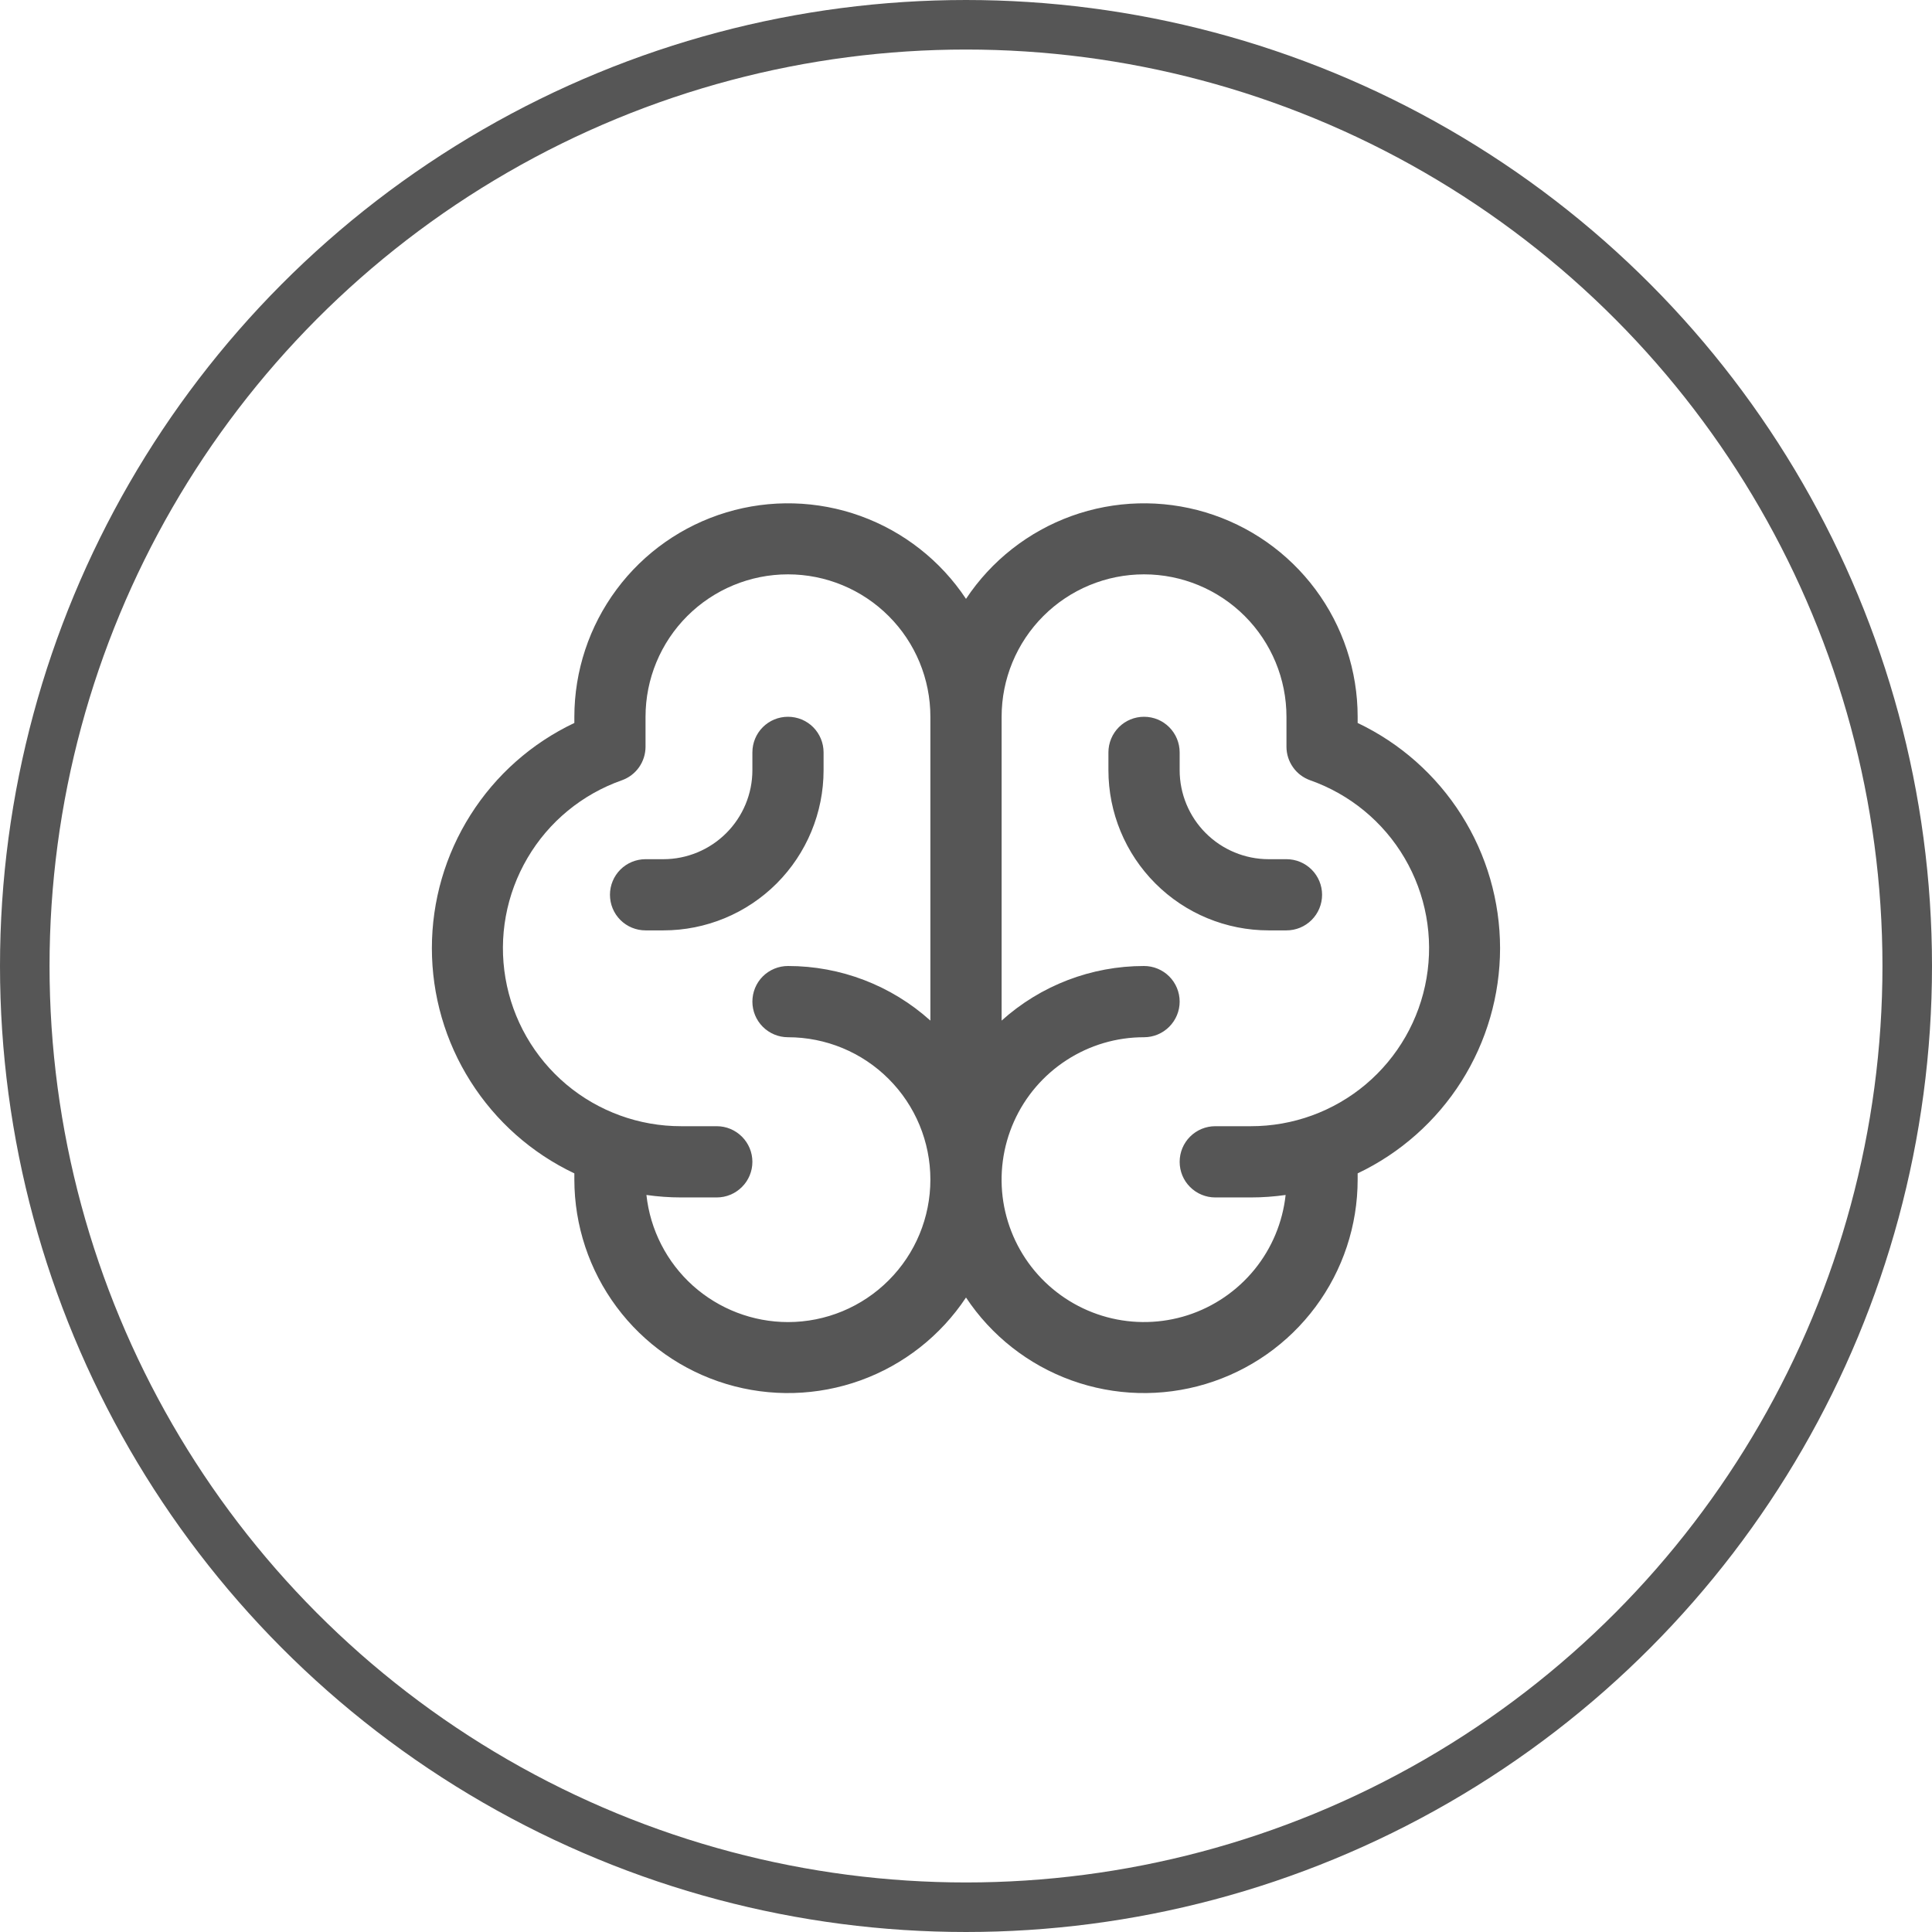
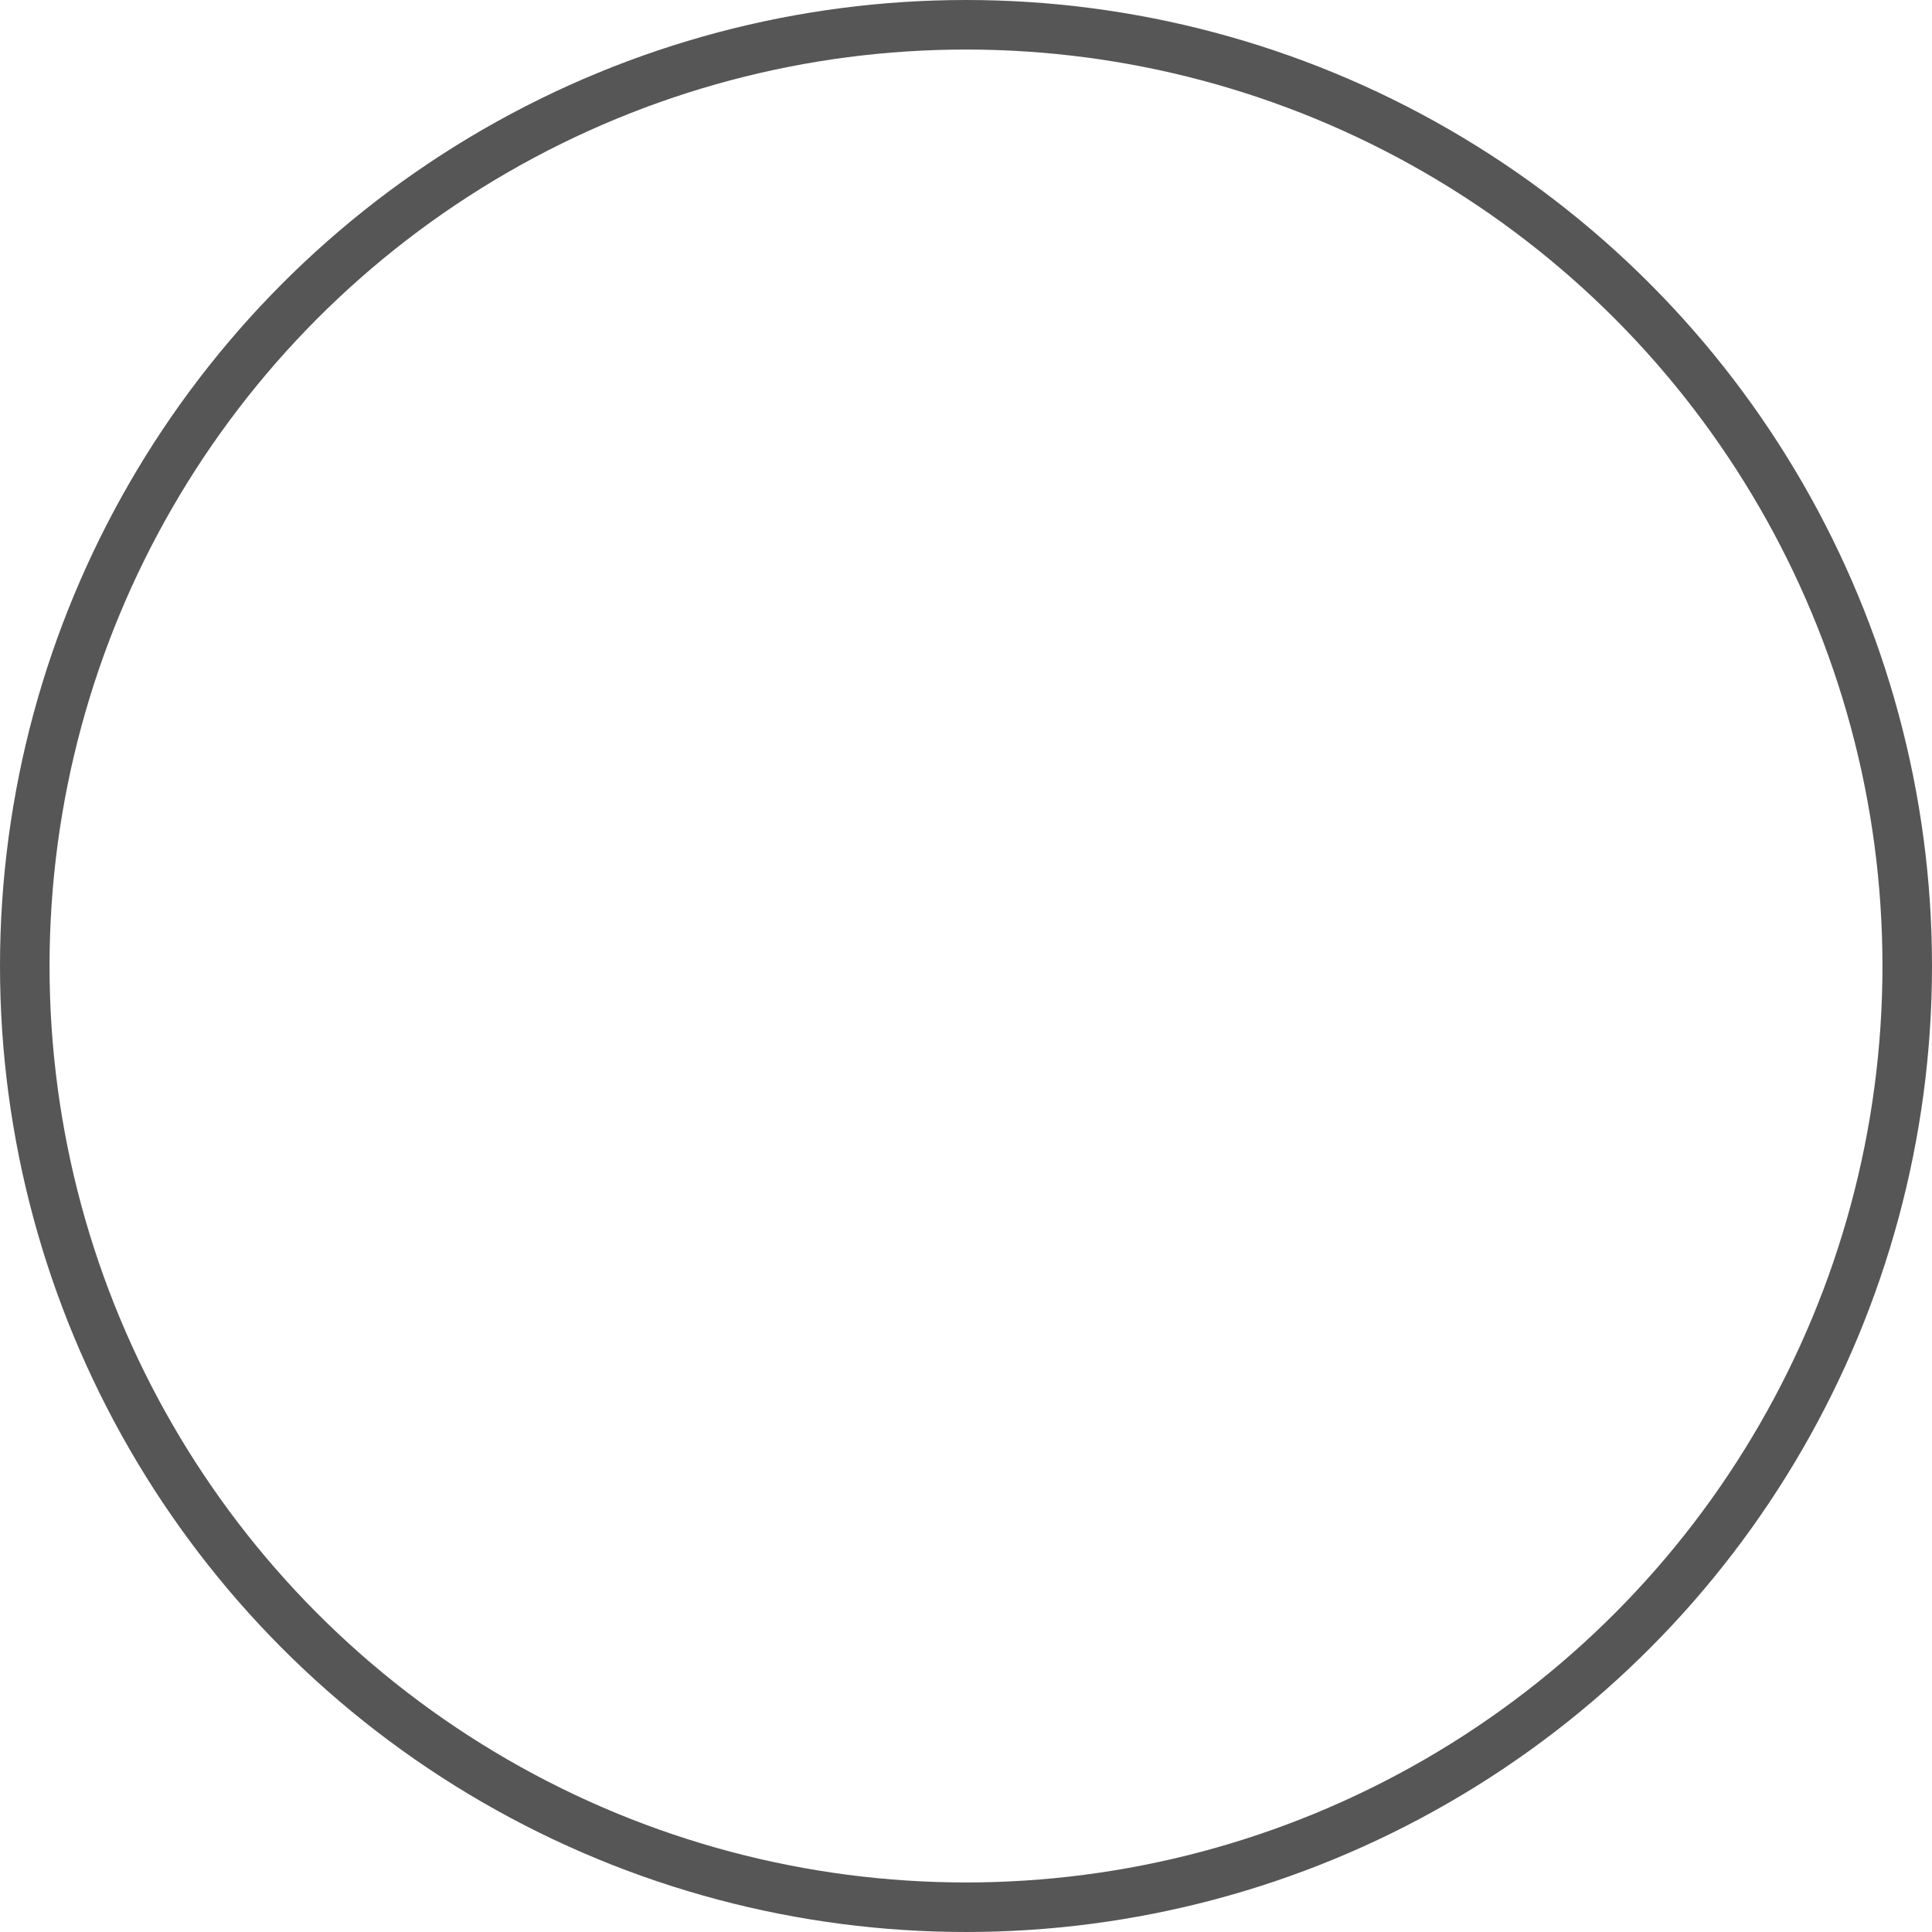
<svg xmlns="http://www.w3.org/2000/svg" width="39" height="39" viewBox="0 0 39 39" fill="none">
  <circle cx="19.5" cy="19.5" r="19" stroke="#565656" />
-   <path d="M30.281 19.141C30.28 18.189 30.01 17.256 29.501 16.452C28.992 15.647 28.266 15.003 27.406 14.594V14.469C27.406 13.543 27.107 12.641 26.554 11.898C26.001 11.155 25.224 10.61 24.337 10.343C23.45 10.076 22.501 10.102 21.63 10.416C20.759 10.731 20.012 11.317 19.5 12.089C18.988 11.317 18.241 10.731 17.37 10.416C16.499 10.102 15.55 10.076 14.663 10.343C13.777 10.61 12.999 11.155 12.447 11.898C11.894 12.641 11.595 13.543 11.594 14.469V14.594C10.733 15.002 10.007 15.645 9.498 16.45C8.988 17.255 8.718 18.188 8.718 19.14C8.718 20.092 8.988 21.025 9.498 21.829C10.007 22.634 10.733 23.278 11.594 23.686V23.812C11.595 24.739 11.894 25.64 12.447 26.383C12.999 27.126 13.777 27.671 14.663 27.938C15.55 28.205 16.499 28.179 17.37 27.865C18.241 27.551 18.988 26.964 19.5 26.192C20.012 26.964 20.759 27.551 21.63 27.865C22.501 28.179 23.45 28.205 24.337 27.938C25.224 27.671 26.001 27.126 26.554 26.383C27.107 25.64 27.406 24.739 27.406 23.812V23.686C28.266 23.277 28.992 22.633 29.501 21.829C30.01 21.024 30.28 20.092 30.281 19.141ZM15.906 26.688C15.197 26.687 14.514 26.425 13.986 25.952C13.459 25.478 13.125 24.826 13.049 24.122C13.281 24.155 13.515 24.172 13.75 24.172H14.469C14.66 24.172 14.842 24.096 14.977 23.961C15.112 23.827 15.188 23.644 15.188 23.453C15.188 23.262 15.112 23.08 14.977 22.945C14.842 22.81 14.66 22.734 14.469 22.734H13.75C12.902 22.735 12.08 22.436 11.431 21.89C10.782 21.343 10.347 20.584 10.204 19.748C10.06 18.912 10.218 18.052 10.648 17.32C11.077 16.588 11.752 16.033 12.553 15.751C12.693 15.701 12.814 15.61 12.9 15.488C12.985 15.367 13.031 15.222 13.031 15.073V14.469C13.031 13.706 13.334 12.975 13.873 12.436C14.413 11.897 15.144 11.594 15.906 11.594C16.669 11.594 17.4 11.897 17.939 12.436C18.479 12.975 18.781 13.706 18.781 14.469V20.602C17.992 19.892 16.968 19.499 15.906 19.5C15.716 19.5 15.533 19.576 15.398 19.71C15.263 19.845 15.188 20.028 15.188 20.219C15.188 20.409 15.263 20.592 15.398 20.727C15.533 20.862 15.716 20.938 15.906 20.938C16.669 20.938 17.4 21.24 17.939 21.78C18.479 22.319 18.781 23.05 18.781 23.812C18.781 24.575 18.479 25.306 17.939 25.845C17.4 26.385 16.669 26.688 15.906 26.688ZM25.25 22.734H24.531C24.341 22.734 24.158 22.81 24.023 22.945C23.888 23.08 23.813 23.262 23.813 23.453C23.813 23.644 23.888 23.827 24.023 23.961C24.158 24.096 24.341 24.172 24.531 24.172H25.25C25.485 24.172 25.719 24.155 25.952 24.122C25.892 24.674 25.674 25.197 25.323 25.628C24.972 26.058 24.504 26.378 23.976 26.549C23.447 26.719 22.88 26.733 22.344 26.588C21.808 26.443 21.325 26.146 20.954 25.733C20.583 25.32 20.34 24.808 20.253 24.259C20.167 23.71 20.242 23.148 20.468 22.641C20.694 22.134 21.063 21.703 21.529 21.401C21.995 21.098 22.538 20.937 23.094 20.938C23.285 20.938 23.467 20.862 23.602 20.727C23.737 20.592 23.813 20.409 23.813 20.219C23.813 20.028 23.737 19.845 23.602 19.71C23.467 19.576 23.285 19.5 23.094 19.5C22.032 19.499 21.008 19.892 20.219 20.602V14.469C20.219 13.706 20.522 12.975 21.061 12.436C21.6 11.897 22.331 11.594 23.094 11.594C23.856 11.594 24.588 11.897 25.127 12.436C25.666 12.975 25.969 13.706 25.969 14.469V15.073C25.969 15.222 26.015 15.367 26.101 15.488C26.186 15.61 26.308 15.701 26.448 15.751C27.248 16.033 27.923 16.588 28.353 17.32C28.783 18.052 28.94 18.912 28.796 19.748C28.653 20.584 28.218 21.343 27.569 21.89C26.92 22.436 26.099 22.735 25.25 22.734ZM26.688 18.062C26.688 18.253 26.612 18.436 26.477 18.571C26.342 18.706 26.16 18.781 25.969 18.781H25.61C24.752 18.781 23.929 18.441 23.323 17.834C22.716 17.227 22.375 16.405 22.375 15.547V15.188C22.375 14.997 22.451 14.814 22.586 14.679C22.721 14.544 22.903 14.469 23.094 14.469C23.285 14.469 23.467 14.544 23.602 14.679C23.737 14.814 23.813 14.997 23.813 15.188V15.547C23.813 16.023 24.002 16.48 24.339 16.817C24.676 17.154 25.133 17.344 25.61 17.344H25.969C26.16 17.344 26.342 17.419 26.477 17.554C26.612 17.689 26.688 17.872 26.688 18.062ZM13.391 18.781H13.031C12.841 18.781 12.658 18.706 12.523 18.571C12.388 18.436 12.313 18.253 12.313 18.062C12.313 17.872 12.388 17.689 12.523 17.554C12.658 17.419 12.841 17.344 13.031 17.344H13.391C13.867 17.344 14.324 17.154 14.661 16.817C14.998 16.48 15.188 16.023 15.188 15.547V15.188C15.188 14.997 15.263 14.814 15.398 14.679C15.533 14.544 15.716 14.469 15.906 14.469C16.097 14.469 16.28 14.544 16.415 14.679C16.549 14.814 16.625 14.997 16.625 15.188V15.547C16.625 16.405 16.284 17.227 15.678 17.834C15.071 18.441 14.249 18.781 13.391 18.781Z" fill="#565656" />
</svg>